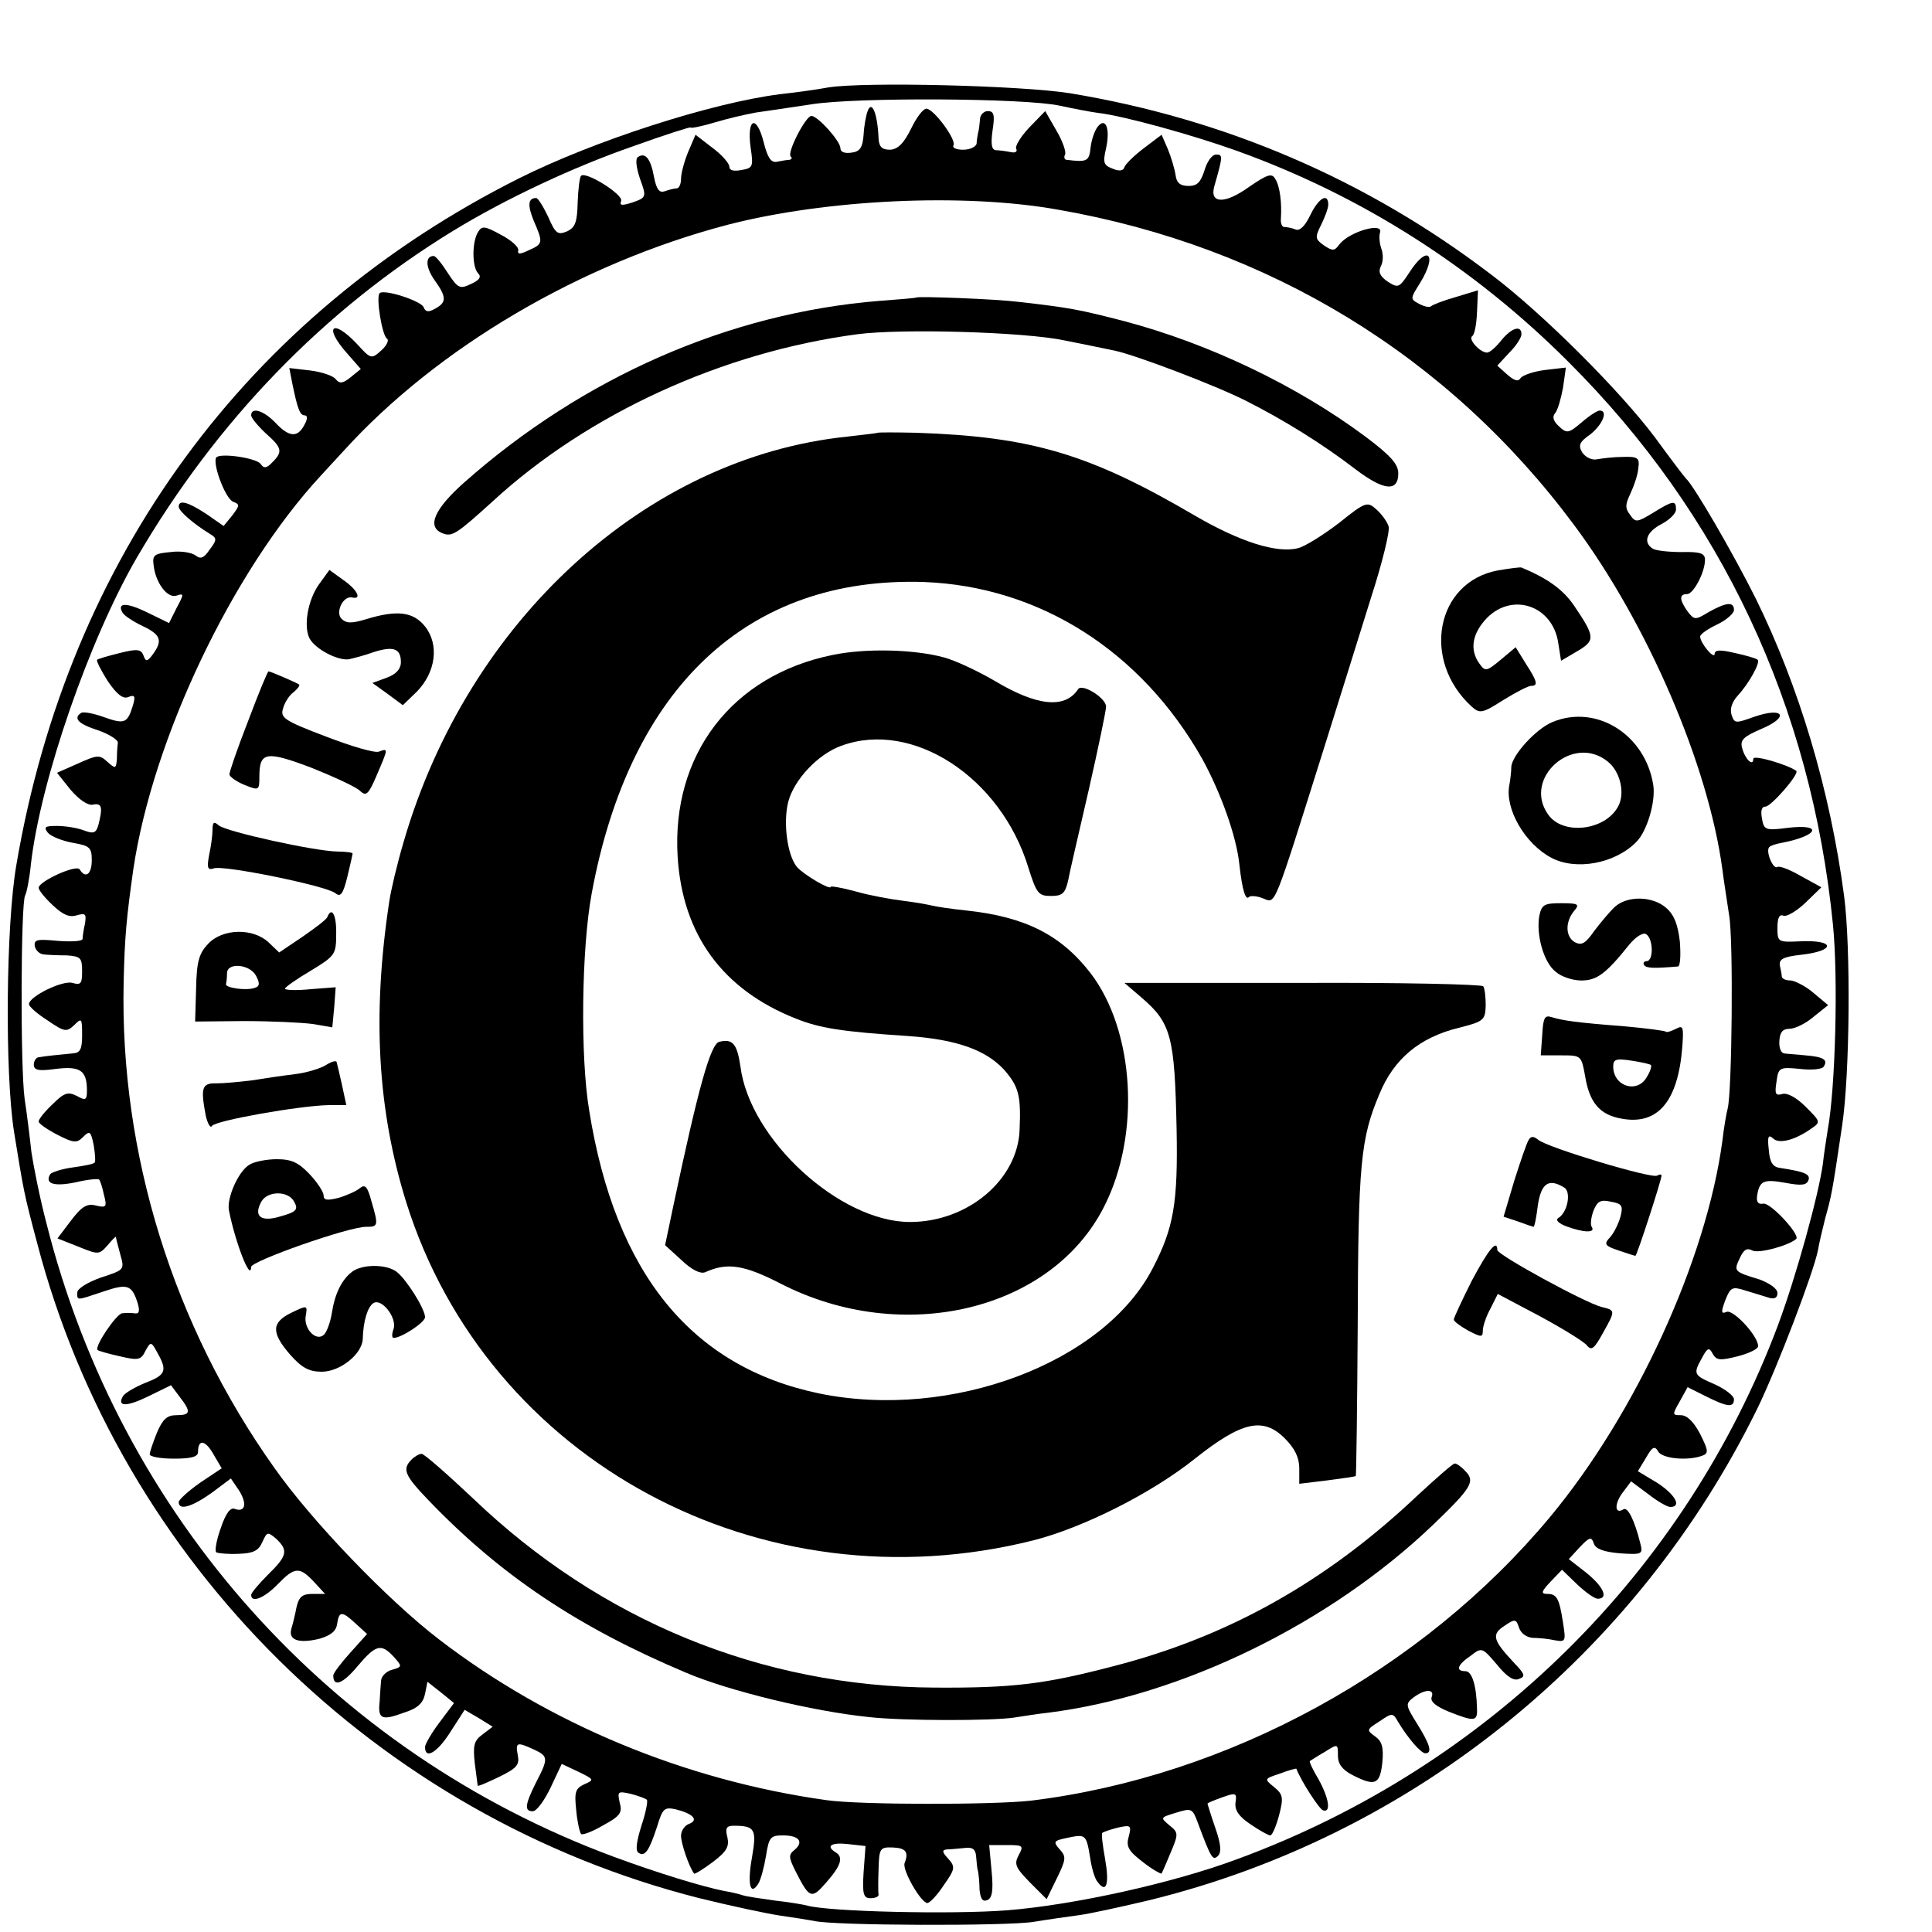
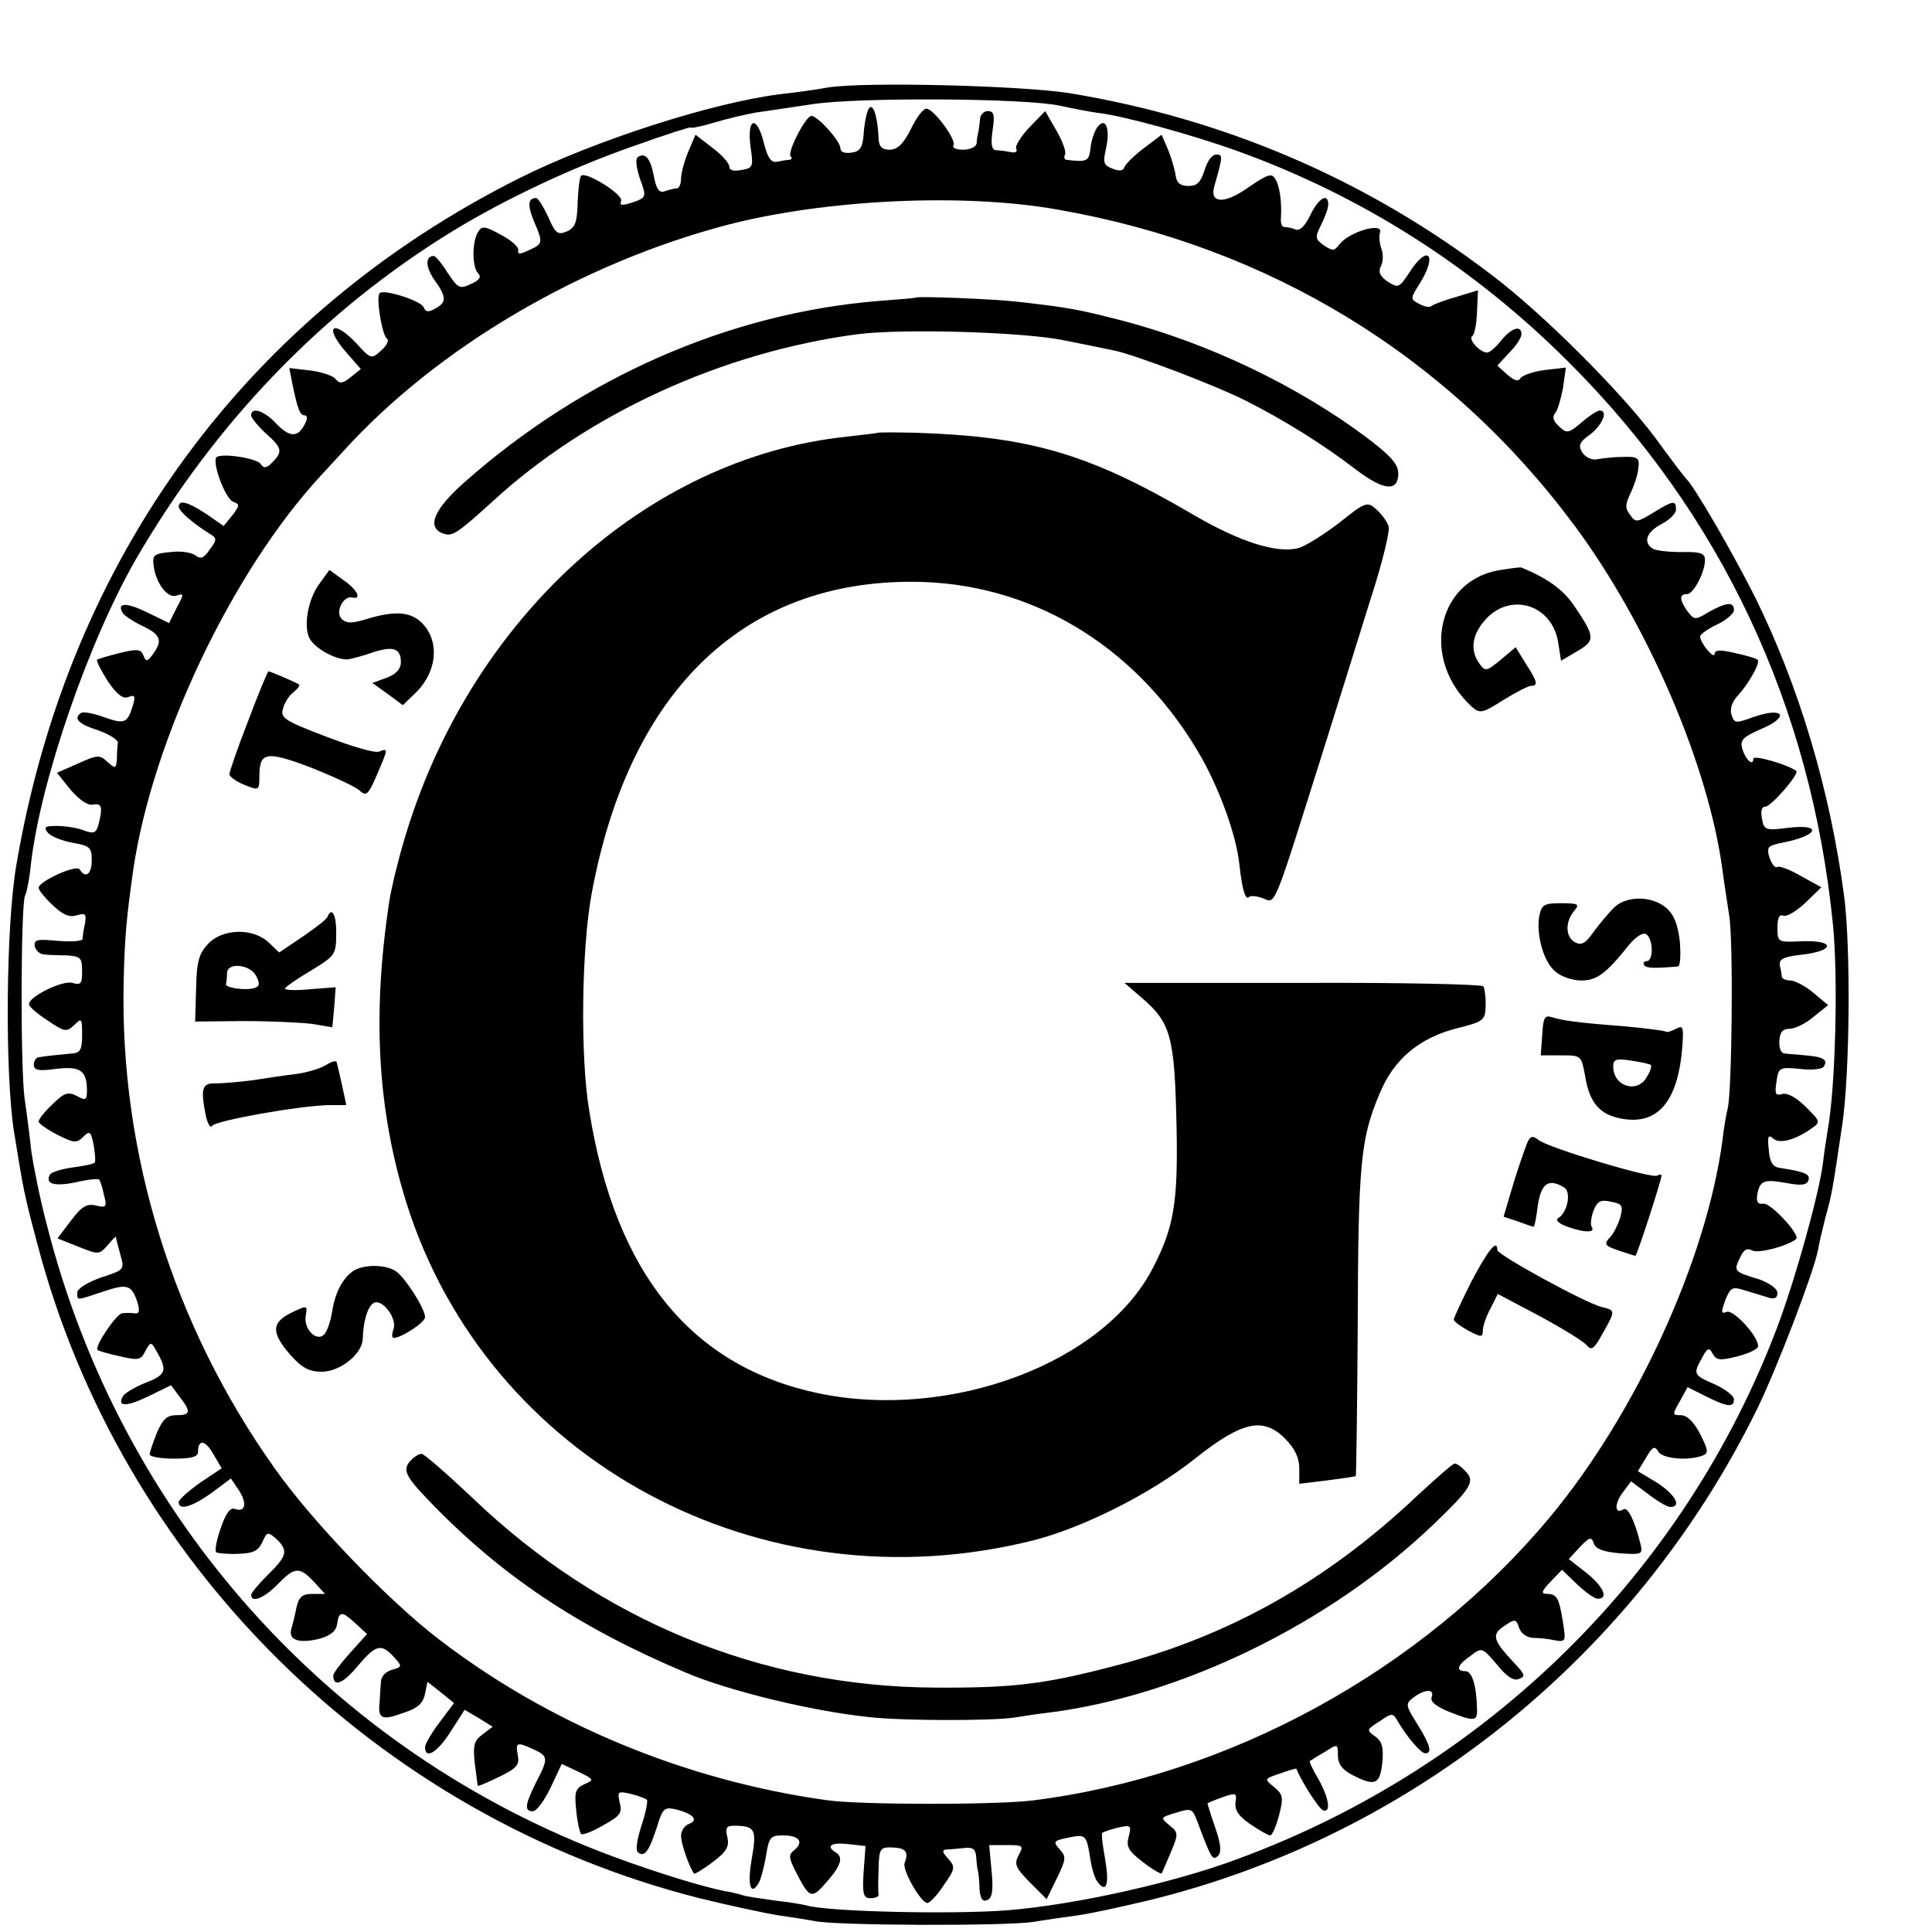
<svg xmlns="http://www.w3.org/2000/svg" version="1.0" width="16pt" height="16pt" viewBox="0 0 16 16" preserveAspectRatio="xMidYMid meet">
  <g transform="translate(0,16) scale(0.004,-0.004)" fill="#000000" stroke="none">
    <path d="M1715 3819 c-27 -5 -72 -11 -100 -14 -142 -18 -384 -96 -540 -174 -564 -283 -933 -786 -1041 -1421 -22 -126 -24 -432 -5 -553 20 -123 20 -126 48 -231 173 -662 704 -1187 1371 -1356 65 -16 140 -32 167 -36 28 -4 59 -9 70 -11 38 -10 400 -11 455 -2 30 5 73 11 95 14 22 3 86 17 141 30 548 133 1012 508 1263 1020 42 87 116 281 125 327 2 13 9 42 15 66 13 47 14 50 35 192 16 107 18 369 4 475 -29 219 -93 433 -183 616 -46 92 -128 234 -145 249 -3 3 -32 41 -64 85 -73 97 -232 256 -338 336 -258 197 -552 323 -873 376 -101 16 -424 24 -500 12z m480 -38 c28 -6 64 -13 80 -15 52 -6 196 -46 285 -78 259 -93 491 -241 687 -437 317 -316 503 -713 548 -1166 11 -111 5 -339 -11 -425 -3 -19 -8 -51 -10 -70 -9 -65 -55 -232 -93 -334 -192 -511 -600 -914 -1119 -1105 -134 -50 -339 -95 -476 -106 -114 -9 -373 -3 -416 10 -8 2 -37 7 -65 10 -27 4 -58 8 -67 11 -9 3 -26 7 -39 9 -45 9 -137 37 -229 71 -585 217 -1021 704 -1174 1312 -14 53 -27 120 -31 147 -3 28 -9 77 -14 110 -9 64 -8 405 1 421 3 5 9 34 12 65 20 174 121 465 219 634 165 283 387 513 655 677 108 66 248 132 375 176 64 23 117 40 117 38 0 -2 21 2 48 10 26 8 65 17 87 21 22 3 74 11 115 17 92 15 445 13 515 -3z" />
    <path d="M1796 3769 c-3 -8 -7 -29 -8 -48 -2 -27 -8 -35 -25 -37 -14 -2 -23 1 -23 9 0 15 -47 67 -60 67 -12 0 -51 -76 -43 -84 4 -3 2 -6 -3 -7 -5 0 -16 -2 -26 -4 -12 -2 -19 9 -27 41 -15 58 -35 49 -27 -11 6 -40 5 -43 -19 -47 -16 -3 -25 -1 -25 7 0 7 -16 25 -35 39 l-35 27 -15 -35 c-8 -19 -15 -45 -15 -56 0 -11 -4 -20 -9 -20 -5 0 -16 -3 -25 -6 -11 -4 -17 4 -22 30 -7 38 -18 51 -33 41 -6 -3 -4 -21 4 -45 14 -38 13 -39 -15 -49 -22 -7 -28 -7 -24 3 5 13 -73 62 -83 52 -3 -3 -6 -28 -7 -55 -1 -41 -5 -52 -22 -60 -19 -8 -24 -5 -39 30 -10 21 -21 39 -25 39 -17 0 -18 -15 -5 -47 20 -46 19 -48 -10 -61 -19 -9 -24 -9 -22 0 1 7 -15 21 -36 32 -33 18 -39 19 -47 6 -13 -20 -13 -73 0 -86 7 -7 3 -14 -15 -22 -23 -11 -27 -9 -48 23 -12 19 -25 35 -29 35 -18 0 -17 -23 1 -49 26 -36 26 -47 2 -60 -14 -8 -20 -7 -24 3 -5 13 -82 38 -91 29 -8 -8 5 -87 15 -94 5 -3 0 -14 -11 -24 -21 -19 -22 -19 -51 13 -51 54 -70 36 -20 -20 l28 -32 -21 -17 c-16 -13 -23 -14 -31 -4 -5 7 -29 15 -53 18 l-43 5 6 -31 c11 -54 16 -67 26 -67 6 0 6 -8 -1 -20 -14 -27 -32 -25 -60 5 -24 25 -50 33 -50 15 0 -5 14 -22 30 -37 34 -30 36 -38 14 -60 -12 -13 -18 -13 -24 -4 -7 12 -77 23 -91 15 -12 -7 17 -87 34 -93 14 -5 13 -8 -2 -28 l-18 -22 -36 25 c-38 25 -57 30 -57 15 0 -9 30 -35 64 -56 15 -9 16 -12 0 -33 -12 -18 -19 -20 -29 -12 -8 6 -31 10 -52 7 -33 -3 -38 -6 -35 -27 4 -37 29 -70 48 -63 15 5 15 3 0 -25 l-16 -32 -45 22 c-43 21 -64 21 -51 -1 4 -6 22 -18 41 -27 38 -18 42 -30 22 -58 -12 -16 -15 -17 -20 -3 -5 13 -13 14 -49 5 -24 -6 -45 -12 -47 -14 -2 -2 8 -22 22 -44 19 -28 32 -38 43 -33 13 5 15 2 9 -18 -11 -36 -17 -39 -59 -24 -22 8 -43 12 -48 9 -17 -11 -6 -23 35 -36 23 -8 42 -20 41 -26 -1 -7 -2 -22 -2 -34 -2 -20 -3 -20 -20 -5 -16 15 -21 14 -61 -4 l-43 -19 28 -35 c18 -21 36 -33 46 -31 19 4 21 -5 12 -41 -5 -18 -10 -20 -31 -12 -13 5 -38 9 -55 9 -25 0 -28 -2 -19 -14 7 -8 30 -17 52 -21 35 -6 39 -10 39 -36 0 -29 -13 -39 -25 -19 -7 11 -85 -25 -85 -38 0 -5 13 -21 29 -36 21 -20 35 -26 50 -21 18 5 20 3 17 -17 -3 -13 -5 -27 -5 -32 -1 -5 -24 -6 -51 -4 -43 4 -50 3 -48 -11 2 -9 10 -16 18 -17 8 -1 30 -2 48 -2 29 -2 32 -5 32 -33 0 -26 -3 -29 -20 -24 -20 6 -90 -28 -90 -44 0 -5 17 -20 39 -34 35 -24 39 -24 55 -9 15 15 16 14 16 -21 0 -30 -4 -37 -20 -38 -11 -1 -29 -3 -40 -4 -11 -1 -24 -3 -30 -4 -5 0 -10 -8 -10 -15 0 -12 10 -14 46 -9 50 6 64 -3 64 -45 0 -20 -3 -21 -21 -11 -18 9 -26 7 -50 -17 -16 -15 -29 -31 -29 -36 0 -4 17 -16 38 -27 35 -18 41 -18 54 -5 14 14 16 12 22 -17 3 -18 4 -34 2 -36 -2 -3 -23 -7 -45 -10 -23 -3 -44 -10 -47 -14 -12 -20 8 -26 52 -17 25 6 47 8 49 6 2 -1 7 -16 10 -31 7 -26 5 -28 -16 -23 -19 5 -30 -2 -52 -31 l-28 -37 43 -17 c42 -17 43 -17 61 3 9 11 17 19 17 17 0 -2 4 -18 9 -36 9 -32 9 -32 -40 -48 -28 -10 -49 -23 -49 -31 0 -17 -3 -17 54 2 50 17 59 14 71 -24 5 -17 3 -23 -7 -21 -7 1 -18 1 -25 0 -12 -1 -58 -69 -51 -76 2 -2 23 -8 46 -13 38 -9 44 -8 53 11 11 20 12 20 25 -4 21 -37 17 -46 -25 -62 -22 -9 -42 -21 -46 -27 -14 -23 7 -23 52 -1 l47 23 18 -24 c24 -31 23 -38 -7 -38 -19 0 -28 -8 -40 -36 -8 -20 -15 -40 -15 -45 0 -5 23 -9 50 -9 37 0 50 4 50 14 0 27 15 25 32 -5 l17 -29 -45 -30 c-24 -17 -44 -35 -44 -40 0 -18 27 -10 68 19 l40 30 17 -25 c17 -27 13 -46 -9 -38 -9 4 -19 -10 -29 -40 -9 -25 -13 -48 -9 -50 4 -2 24 -4 46 -3 30 1 41 6 49 24 10 22 11 22 29 7 25 -24 23 -35 -17 -74 -19 -19 -35 -38 -35 -42 0 -18 28 -6 55 22 35 36 45 37 75 5 l23 -25 -26 0 c-21 0 -28 -6 -33 -27 -3 -16 -8 -36 -11 -46 -6 -23 16 -30 58 -20 24 7 35 16 37 31 4 27 10 27 39 0 l23 -21 -35 -39 c-19 -21 -35 -42 -35 -47 0 -25 20 -17 50 19 38 45 49 48 75 20 18 -20 18 -21 -3 -27 -12 -3 -22 -13 -23 -22 -1 -9 -2 -29 -3 -44 -4 -36 4 -40 50 -23 29 9 40 20 44 39 l5 25 28 -22 27 -22 -30 -40 c-16 -21 -30 -45 -30 -51 0 -27 26 -11 53 32 l29 45 29 -17 29 -18 -21 -16 c-18 -13 -20 -23 -16 -60 3 -24 6 -45 6 -46 1 -2 21 7 44 18 37 18 43 25 39 45 -5 27 -2 28 33 12 30 -14 31 -18 5 -68 -23 -46 -25 -60 -7 -60 8 0 24 22 37 49 l23 49 34 -16 c33 -16 34 -17 13 -26 -19 -9 -21 -16 -17 -54 2 -23 7 -45 10 -49 3 -3 24 5 46 18 35 19 40 26 34 47 -5 23 -4 24 23 18 16 -4 31 -10 33 -12 3 -2 -2 -27 -11 -54 -10 -32 -13 -52 -6 -56 13 -9 22 4 38 53 12 39 15 42 39 37 36 -9 48 -22 28 -30 -9 -3 -17 -14 -17 -25 0 -15 16 -63 27 -78 1 -2 19 9 39 24 29 22 34 32 30 51 -5 19 -2 24 13 24 44 0 48 -7 38 -65 -10 -55 -4 -82 13 -55 5 8 12 34 16 58 6 38 9 42 35 42 33 0 44 -13 24 -30 -13 -10 -12 -16 2 -44 29 -57 33 -59 64 -23 30 34 36 52 19 62 -21 13 -9 21 26 17 l36 -4 -4 -54 c-3 -46 0 -54 14 -54 10 0 17 3 17 7 -1 5 -1 28 0 53 1 43 3 46 29 45 27 -1 34 -9 25 -32 -6 -14 34 -83 47 -83 5 0 21 17 34 37 24 34 24 38 9 55 -13 14 -13 18 -2 19 8 0 24 2 37 3 16 2 22 -3 23 -18 1 -12 2 -25 4 -31 1 -5 3 -22 3 -37 2 -19 6 -26 16 -22 10 4 13 19 9 60 l-5 54 36 0 c34 0 36 -1 25 -21 -10 -19 -6 -26 23 -56 l35 -35 21 43 c19 39 20 45 6 60 -14 16 -13 18 16 24 38 8 39 7 47 -41 3 -22 10 -45 16 -51 18 -24 24 -3 15 48 -5 28 -8 52 -6 54 2 2 16 7 32 11 27 6 29 5 23 -18 -6 -21 -1 -30 29 -53 19 -15 37 -25 39 -24 1 2 10 22 19 44 16 38 16 41 -3 56 -19 16 -19 16 14 26 32 10 34 9 45 -21 28 -75 31 -79 42 -68 7 7 6 24 -6 58 -9 26 -16 49 -16 50 0 1 14 7 31 13 28 10 30 9 27 -11 -2 -16 7 -29 31 -45 19 -13 37 -23 41 -23 4 0 12 19 18 41 10 38 8 44 -10 59 -21 17 -21 17 12 28 18 7 34 11 34 10 10 -26 47 -83 55 -86 17 -6 13 24 -9 64 -12 20 -20 37 -18 38 2 1 15 10 31 19 27 17 27 17 27 -8 0 -17 9 -29 30 -40 47 -24 57 -20 62 26 3 32 -1 44 -15 54 -18 13 -18 14 9 31 26 18 28 18 38 0 21 -35 48 -66 57 -66 15 0 10 18 -17 61 -24 39 -25 41 -7 55 23 17 44 18 37 0 -3 -9 9 -19 36 -30 53 -21 59 -20 58 6 -1 47 -10 78 -24 78 -21 0 -17 13 11 32 23 18 24 17 54 -18 20 -25 35 -35 46 -30 14 5 12 10 -10 33 -44 47 -48 59 -20 77 22 15 24 14 30 -4 4 -12 16 -20 28 -21 12 0 33 -2 46 -5 23 -4 23 -2 17 37 -8 51 -13 59 -33 59 -13 0 -12 5 7 25 l24 25 31 -30 c17 -16 36 -30 43 -30 23 0 12 25 -24 54 l-36 28 23 25 c20 21 24 22 29 7 4 -11 20 -17 54 -20 46 -3 48 -2 42 21 -12 48 -26 76 -35 70 -18 -11 -19 11 -2 34 l18 24 35 -26 c19 -15 40 -27 46 -27 25 0 10 26 -27 50 l-40 24 17 28 c13 23 18 25 25 13 8 -15 61 -20 91 -9 14 5 13 11 -4 45 -13 25 -27 39 -40 39 -18 0 -18 1 -2 29 l16 29 38 -19 c44 -22 58 -24 58 -6 0 7 -18 21 -40 31 -44 19 -45 21 -26 55 11 21 15 22 22 8 8 -14 16 -14 52 -5 23 6 42 15 42 21 0 21 -51 76 -65 71 -12 -5 -12 -1 -3 24 11 27 14 29 42 20 17 -5 39 -12 49 -15 11 -3 17 0 17 10 0 9 -16 20 -37 28 -53 16 -54 17 -41 44 8 18 15 22 26 16 13 -7 75 10 91 24 8 9 -53 75 -68 73 -11 -2 -15 3 -13 17 5 31 14 34 59 26 32 -6 43 -5 47 5 5 13 -7 18 -59 26 -15 2 -21 12 -23 38 -3 27 -1 32 9 23 12 -12 45 -4 80 21 19 13 18 14 -13 45 -19 19 -38 29 -48 26 -14 -4 -16 0 -12 25 4 30 6 31 48 27 24 -3 47 -1 50 5 9 14 -1 20 -38 23 -18 2 -38 3 -44 4 -7 1 -11 12 -10 26 1 18 7 25 21 25 11 0 34 11 50 25 l30 24 -30 25 c-16 14 -38 25 -47 26 -10 0 -18 3 -19 8 0 4 -2 14 -4 23 -2 13 7 18 42 22 75 8 74 32 -2 28 -44 -2 -45 -1 -45 28 0 21 4 29 13 25 7 -2 27 10 45 27 l33 32 -42 23 c-22 13 -45 22 -49 19 -9 -6 -25 33 -17 41 2 3 14 7 26 9 77 15 86 40 12 31 -46 -6 -49 -4 -53 19 -3 16 -1 25 7 25 12 0 71 68 64 74 -18 13 -89 34 -89 25 0 -17 -17 -1 -23 22 -5 17 3 24 40 40 59 25 46 46 -15 25 -39 -14 -41 -14 -47 4 -4 12 1 27 13 40 23 25 47 68 41 74 -3 3 -24 9 -47 14 -30 7 -42 7 -42 -2 -1 -12 -30 23 -30 36 0 5 16 16 35 25 19 9 35 23 35 30 0 18 -16 16 -52 -4 -28 -17 -30 -17 -44 1 -17 24 -18 36 -1 36 13 0 37 45 37 71 0 13 -9 17 -48 16 -27 0 -54 3 -60 7 -21 13 -13 35 18 51 17 9 30 22 30 30 0 20 -6 19 -48 -7 -33 -20 -36 -20 -47 -4 -11 14 -10 22 1 45 7 15 15 38 16 52 3 21 -1 24 -32 23 -19 0 -43 -3 -54 -5 -10 -2 -23 4 -30 14 -9 15 -6 22 17 38 25 20 37 49 19 49 -5 0 -22 -11 -38 -25 -26 -22 -30 -23 -46 -8 -12 11 -15 20 -8 28 5 6 12 30 16 52 l6 42 -43 -5 c-24 -3 -47 -11 -51 -17 -5 -8 -13 -5 -28 8 l-20 18 25 27 c14 14 25 31 25 38 0 20 -21 13 -42 -13 -11 -14 -24 -25 -29 -25 -15 0 -40 28 -31 34 5 3 9 25 10 50 l2 45 -46 -14 c-25 -7 -48 -16 -51 -19 -3 -3 -14 -1 -25 5 -19 10 -18 11 2 43 37 60 16 81 -22 22 -21 -32 -23 -33 -45 -19 -16 11 -20 20 -14 32 5 9 5 25 1 36 -4 11 -5 26 -3 33 9 23 -63 3 -84 -24 -10 -14 -14 -14 -32 -2 -18 13 -19 16 -6 42 8 16 15 35 15 42 0 26 -20 14 -37 -21 -11 -23 -22 -34 -31 -30 -7 3 -18 5 -23 5 -5 0 -8 8 -7 18 2 32 -2 67 -12 82 -7 12 -16 9 -54 -17 -50 -36 -82 -35 -72 1 18 63 18 66 4 66 -9 0 -19 -15 -24 -32 -8 -25 -15 -33 -33 -33 -17 0 -25 6 -27 22 -2 13 -9 37 -16 54 l-13 30 -37 -28 c-20 -15 -38 -33 -40 -39 -2 -8 -11 -9 -25 -3 -18 7 -20 12 -13 42 9 41 -1 65 -17 45 -6 -7 -13 -26 -15 -43 -3 -29 -7 -31 -49 -26 -5 0 -7 5 -4 11 3 5 -5 28 -18 50 l-23 40 -33 -34 c-18 -19 -30 -39 -27 -44 3 -6 -2 -9 -11 -7 -10 2 -24 4 -31 4 -9 1 -11 12 -7 41 5 32 3 40 -10 40 -8 0 -16 -8 -16 -17 -1 -10 -2 -22 -4 -28 -1 -5 -3 -16 -3 -22 -1 -7 -14 -13 -28 -13 -14 0 -23 4 -20 9 7 11 -41 76 -56 76 -7 0 -21 -19 -32 -42 -15 -30 -27 -42 -43 -43 -17 0 -23 6 -24 23 -2 51 -14 82 -23 56z m394 -203 c437 -76 809 -303 1069 -653 152 -204 278 -497 307 -713 3 -25 10 -67 14 -95 9 -51 6 -364 -3 -400 -3 -11 -8 -41 -11 -67 -33 -246 -179 -565 -357 -779 -265 -318 -666 -537 -1074 -587 -79 -9 -355 -9 -424 1 -293 41 -574 158 -801 332 -106 81 -264 245 -342 356 -209 294 -320 650 -312 1005 2 94 6 135 20 234 40 270 205 617 388 815 11 12 33 36 47 51 194 214 491 389 797 469 202 52 486 66 682 31z" />
    <path d="M1897 3384 c-1 -1 -36 -4 -77 -7 -310 -25 -613 -158 -859 -376 -62 -55 -78 -92 -45 -105 20 -8 29 -2 104 66 198 182 476 309 755 346 91 12 346 5 430 -13 44 -9 90 -18 103 -21 43 -9 209 -72 272 -104 79 -40 158 -89 227 -142 58 -44 88 -47 88 -8 0 19 -16 37 -68 76 -141 105 -322 192 -499 239 -93 24 -113 28 -219 40 -48 6 -207 12 -212 9z" />
    <path d="M1817 3104 c-1 -1 -30 -4 -63 -8 -416 -43 -785 -381 -918 -838 -14 -47 -27 -103 -30 -124 -36 -237 -24 -433 35 -623 168 -536 735 -842 1299 -700 102 26 244 97 334 169 97 77 141 87 186 42 21 -21 30 -40 30 -62 l0 -32 58 7 c31 4 58 8 59 9 1 1 3 142 4 312 1 335 6 387 45 479 30 73 83 117 164 137 52 13 55 16 56 46 0 18 -2 35 -5 40 -3 4 -172 8 -374 7 l-369 0 35 -30 c62 -53 69 -81 73 -272 3 -154 -6 -205 -49 -288 -101 -197 -418 -316 -691 -260 -264 55 -422 248 -476 585 -19 112 -16 337 5 450 79 428 324 657 688 645 239 -9 450 -143 576 -366 38 -69 71 -160 77 -219 6 -54 13 -75 20 -67 3 3 17 2 29 -3 27 -10 19 -29 129 320 30 96 73 233 95 304 23 71 39 137 36 146 -3 10 -14 25 -25 35 -19 17 -22 17 -78 -28 -33 -25 -71 -49 -85 -52 -43 -11 -120 13 -214 68 -217 127 -337 163 -576 171 -42 1 -78 1 -80 0z" />
    <path d="M3101 2819 c-128 -24 -159 -186 -54 -282 17 -15 22 -14 66 14 26 16 51 29 57 29 15 0 13 9 -11 46 l-21 34 -31 -26 c-29 -24 -32 -25 -44 -8 -21 29 -15 63 16 95 53 53 135 25 147 -51 l6 -38 34 20 c37 22 37 29 -7 94 -23 34 -56 57 -109 79 -3 1 -25 -2 -49 -6z" />
    <path d="M661 2791 c-24 -33 -33 -88 -20 -113 12 -22 58 -46 81 -43 9 2 33 8 52 15 41 13 56 7 56 -21 0 -14 -10 -25 -29 -32 l-30 -11 32 -23 31 -23 29 28 c39 40 47 97 17 135 -24 30 -57 35 -122 15 -30 -9 -41 -9 -51 1 -13 13 3 48 22 44 21 -5 11 16 -18 36 l-29 21 -21 -29z" />
-     <path d="M1724 2644 c-208 -42 -334 -206 -321 -418 10 -161 93 -275 245 -335 50 -20 96 -27 232 -36 101 -7 162 -29 200 -71 29 -34 34 -52 31 -122 -3 -104 -107 -192 -227 -192 -145 0 -332 171 -351 322 -7 47 -16 58 -44 51 -18 -5 -43 -94 -95 -340 l-17 -81 34 -31 c21 -20 39 -29 49 -25 46 21 81 15 157 -24 252 -129 560 -56 669 160 76 149 63 364 -28 483 -61 79 -135 117 -258 130 -30 3 -62 8 -70 10 -8 2 -35 7 -60 10 -25 3 -69 11 -97 19 -29 8 -53 12 -53 10 0 -8 -56 25 -70 41 -20 24 -29 92 -18 135 12 46 62 99 110 116 147 54 330 -65 387 -252 17 -54 21 -59 47 -59 23 0 29 5 35 30 3 17 23 102 43 189 20 88 36 165 36 173 0 18 -50 49 -58 36 -27 -41 -85 -35 -172 17 -36 21 -83 43 -106 49 -63 17 -163 19 -230 5z" />
    <path d="M514 2508 c-22 -56 -39 -106 -39 -111 0 -5 14 -15 31 -22 30 -12 31 -12 31 17 0 52 14 54 109 18 47 -19 93 -40 100 -48 12 -11 17 -7 34 33 24 56 24 56 5 49 -8 -4 -58 11 -110 31 -87 33 -95 39 -89 58 3 12 13 28 22 34 8 7 14 14 11 16 -6 4 -59 27 -63 27 -2 0 -21 -46 -42 -102z" />
-     <path d="M3214 2505 c-34 -14 -84 -69 -85 -93 0 -9 -2 -26 -4 -37 -10 -49 32 -122 87 -151 51 -27 132 -12 176 33 22 22 40 83 35 117 -16 105 -118 169 -209 131z m115 -82 c26 -21 36 -66 21 -93 -27 -50 -115 -60 -145 -16 -53 75 52 168 124 109z" />
-     <path d="M440 2282 c0 -11 -3 -34 -7 -52 -5 -27 -3 -32 9 -28 19 8 233 -36 252 -51 11 -9 16 -3 25 33 6 25 11 47 11 49 0 2 -15 4 -32 4 -48 1 -229 41 -245 54 -10 9 -13 7 -13 -9z" />
    <path d="M3344 2123 c-11 -10 -30 -33 -43 -50 -18 -26 -26 -31 -40 -24 -20 11 -21 42 -2 65 12 14 9 16 -27 16 -35 0 -40 -3 -45 -26 -7 -39 9 -97 34 -116 11 -10 35 -18 53 -18 32 0 51 14 99 74 14 17 29 26 35 22 15 -9 16 -56 1 -56 -5 0 -8 -4 -5 -8 4 -7 22 -7 70 -3 5 1 6 24 4 51 -4 36 -12 56 -28 70 -28 25 -80 26 -106 3z" />
    <path d="M678 2102 c-1 -5 -25 -23 -51 -41 l-49 -33 -22 21 c-32 30 -95 29 -125 -3 -19 -20 -24 -37 -25 -93 l-2 -68 100 1 c56 0 120 -3 143 -6 l41 -7 4 42 3 41 -52 -4 c-29 -3 -53 -2 -53 1 0 3 24 20 53 37 51 31 53 34 53 76 1 39 -9 58 -18 36z m-148 -122 c8 -15 8 -22 -2 -25 -17 -7 -64 0 -60 8 1 4 2 14 2 22 0 23 47 19 60 -5z" />
    <path d="M3193 1857 l-3 -42 42 0 c42 0 42 0 50 -44 9 -54 30 -79 75 -87 75 -14 117 35 126 148 3 42 2 46 -13 38 -10 -5 -19 -8 -21 -6 -2 2 -40 7 -84 11 -103 8 -129 12 -152 19 -15 5 -18 -1 -20 -37z m225 -62 c2 -2 -1 -13 -8 -24 -19 -36 -70 -21 -70 21 0 15 6 17 38 12 20 -3 38 -7 40 -9z" />
    <path d="M675 1795 c-11 -7 -40 -16 -65 -19 -25 -3 -65 -9 -90 -13 -25 -3 -57 -6 -72 -6 -30 1 -33 -9 -22 -67 4 -17 10 -27 13 -21 7 11 182 42 242 43 l36 0 -9 42 c-5 22 -10 44 -11 47 -1 4 -11 1 -22 -6z" />
    <path d="M3165 1640 c-4 -6 -17 -44 -30 -85 l-22 -74 30 -10 c16 -6 31 -11 32 -11 2 0 6 20 9 45 7 46 23 56 55 36 14 -9 7 -51 -13 -63 -6 -4 1 -11 17 -17 35 -13 60 -14 53 -2 -4 5 -2 20 3 34 8 20 15 24 36 19 23 -4 26 -8 20 -31 -4 -14 -13 -33 -21 -42 -14 -15 -12 -18 17 -28 18 -6 33 -11 35 -11 3 0 54 157 54 166 0 3 -4 3 -9 0 -11 -7 -227 58 -246 74 -10 8 -15 8 -20 0z" />
-     <path d="M517 1589 c-23 -13 -48 -69 -43 -95 13 -66 45 -149 46 -117 0 12 201 83 238 83 25 0 26 2 11 53 -8 30 -13 36 -24 27 -7 -6 -27 -15 -44 -20 -24 -6 -31 -5 -31 5 0 7 -13 27 -29 44 -23 24 -37 31 -68 31 -21 0 -46 -5 -56 -11z m92 -77 c9 -16 5 -21 -27 -30 -41 -13 -58 -1 -41 30 13 23 56 23 68 0z" />
    <path d="M3047 1348 c-20 -40 -37 -76 -37 -80 0 -4 14 -14 30 -23 27 -14 30 -14 30 0 0 9 7 30 16 46 l15 30 87 -46 c48 -26 92 -53 98 -61 9 -11 15 -6 32 25 27 48 27 48 -2 55 -35 9 -216 108 -216 118 0 24 -19 0 -53 -64z" />
    <path d="M729 1367 c-22 -17 -36 -46 -42 -86 -3 -18 -10 -38 -16 -44 -16 -16 -43 12 -38 39 4 22 3 22 -30 6 -41 -20 -42 -41 -2 -87 24 -27 39 -35 65 -35 38 0 83 36 85 67 1 38 10 67 22 75 17 11 49 -30 42 -53 -4 -11 -4 -19 0 -19 16 0 65 32 65 43 0 17 -39 79 -59 94 -21 16 -71 16 -92 0z" />
    <path d="M852 978 c-20 -20 -14 -33 36 -85 149 -155 309 -262 532 -356 89 -38 262 -80 379 -92 70 -8 256 -8 301 -1 19 3 51 8 70 10 277 35 584 185 798 390 78 75 87 89 66 110 -8 9 -18 16 -22 16 -4 0 -38 -30 -77 -66 -189 -179 -393 -293 -631 -354 -142 -37 -207 -45 -369 -44 -359 2 -692 139 -956 392 -53 50 -101 92 -106 92 -5 0 -14 -5 -21 -12z" />
  </g>
</svg>